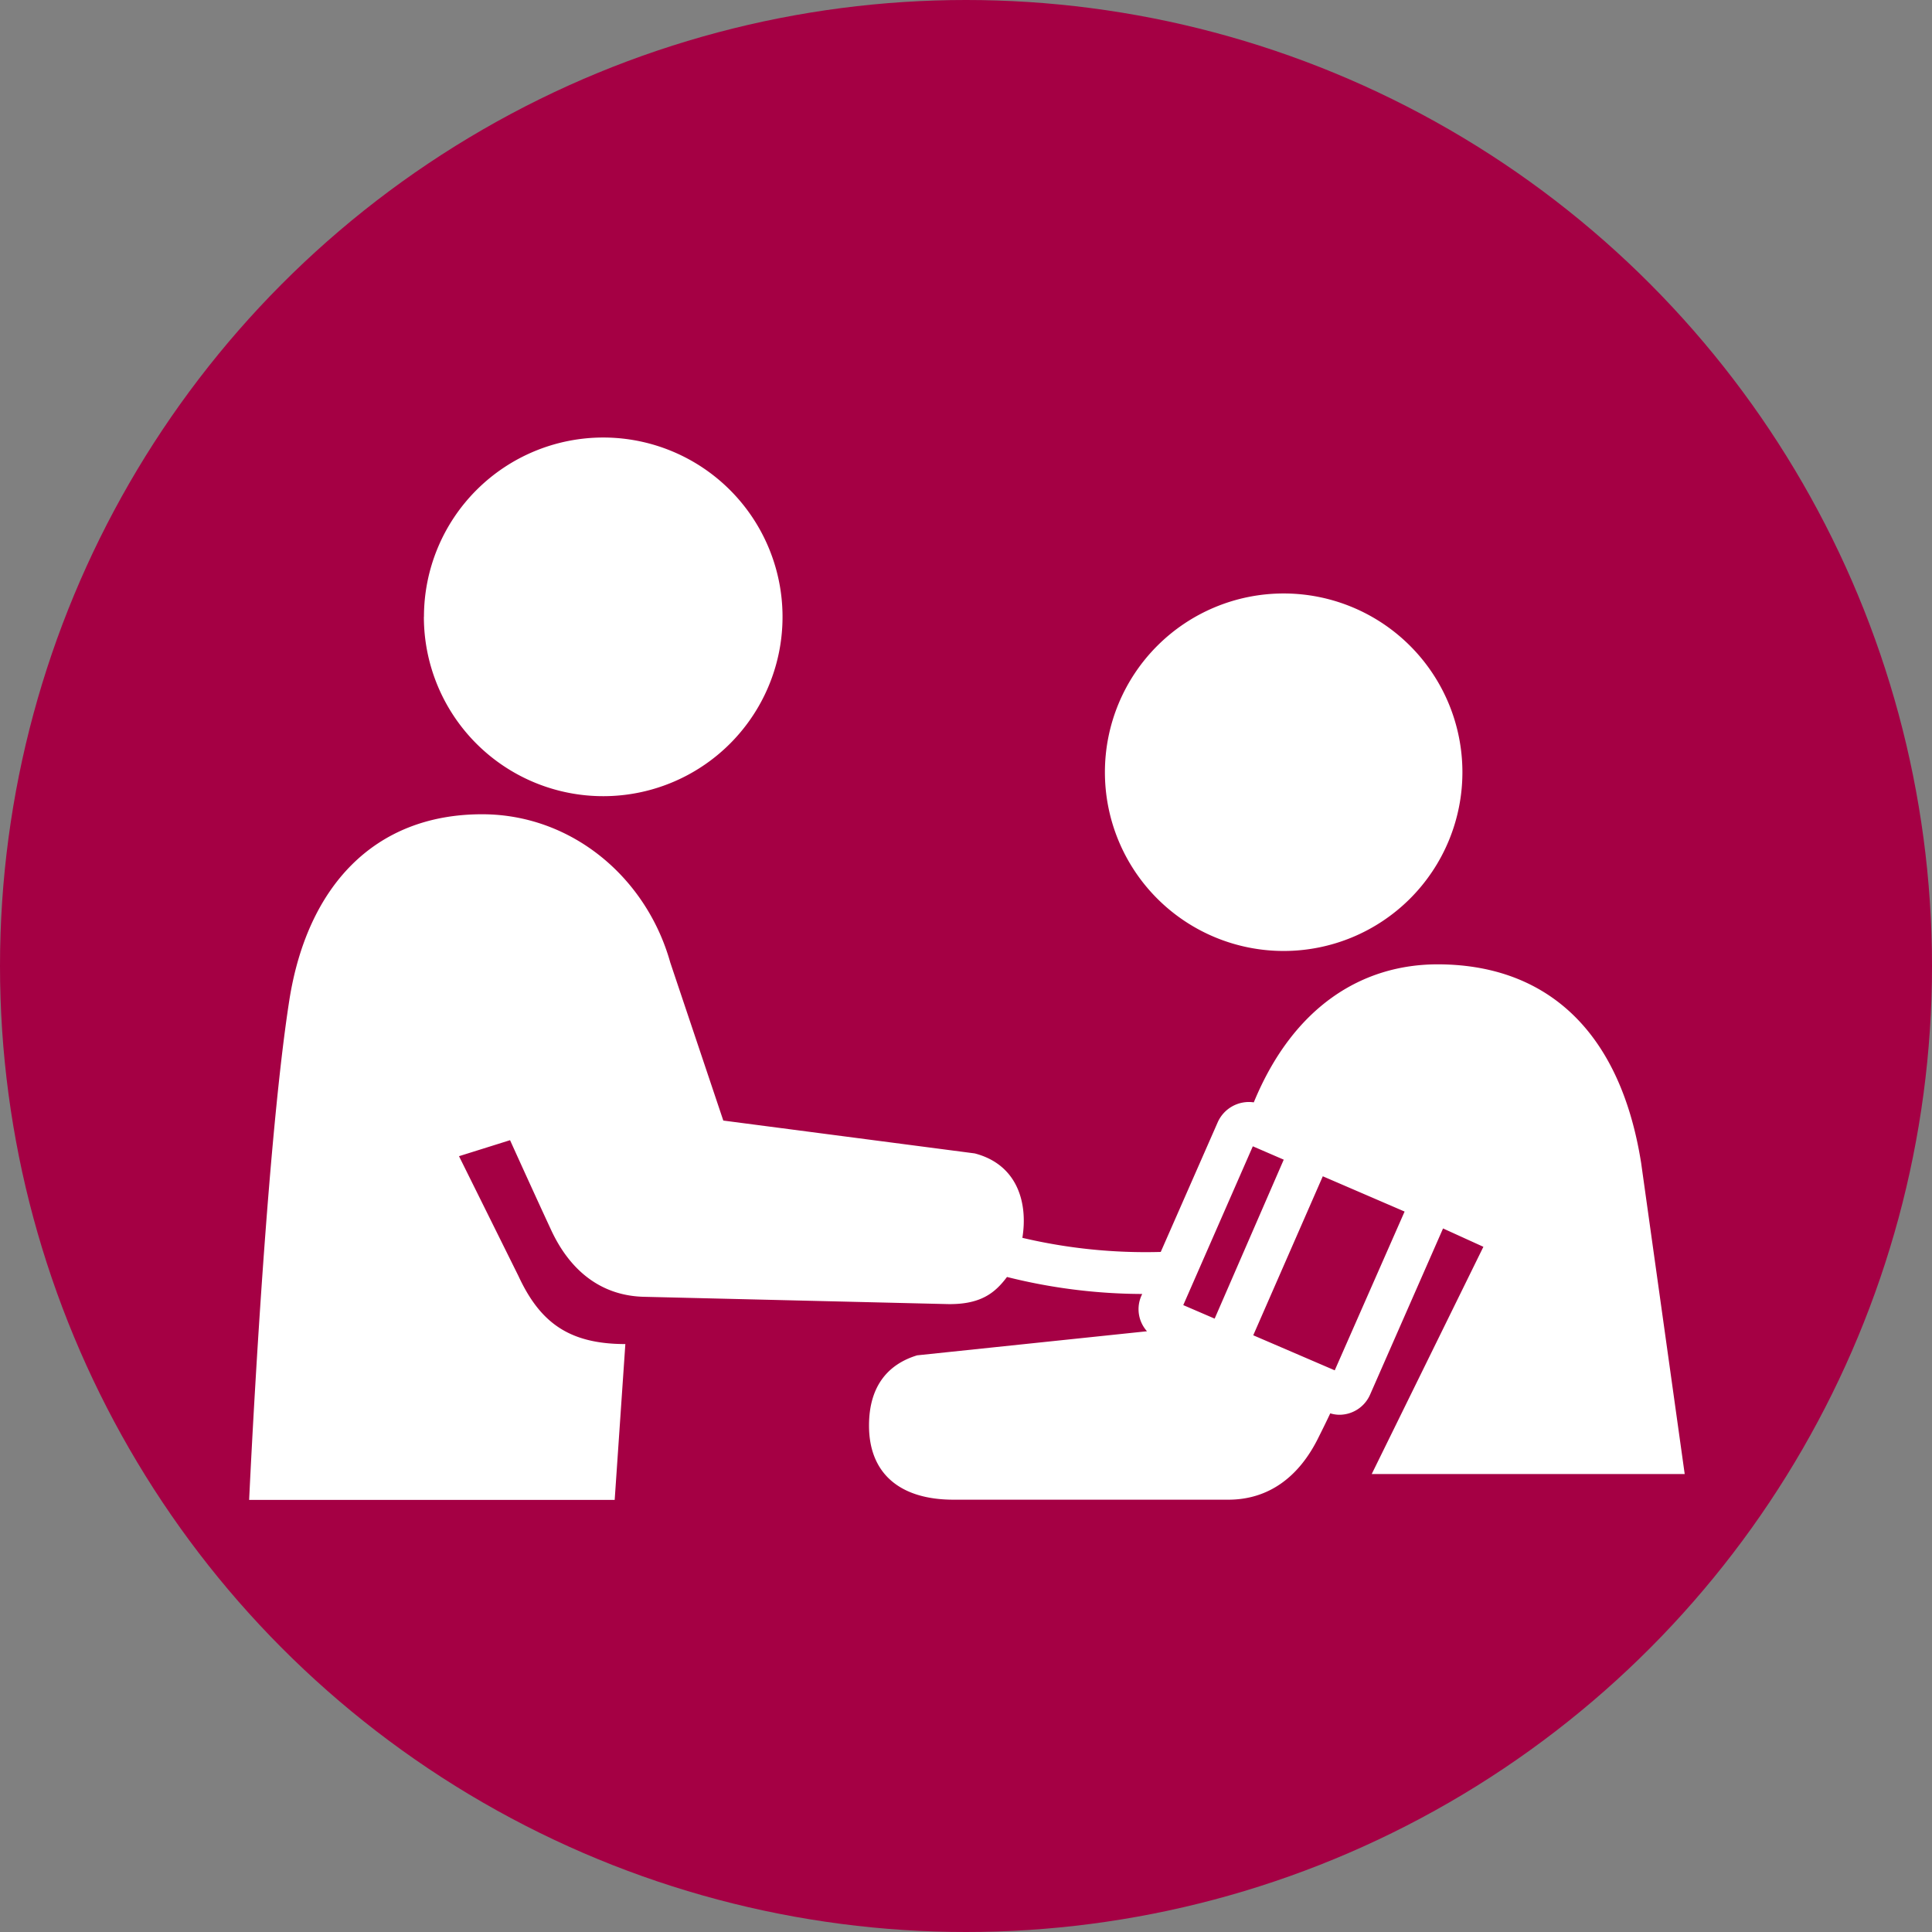
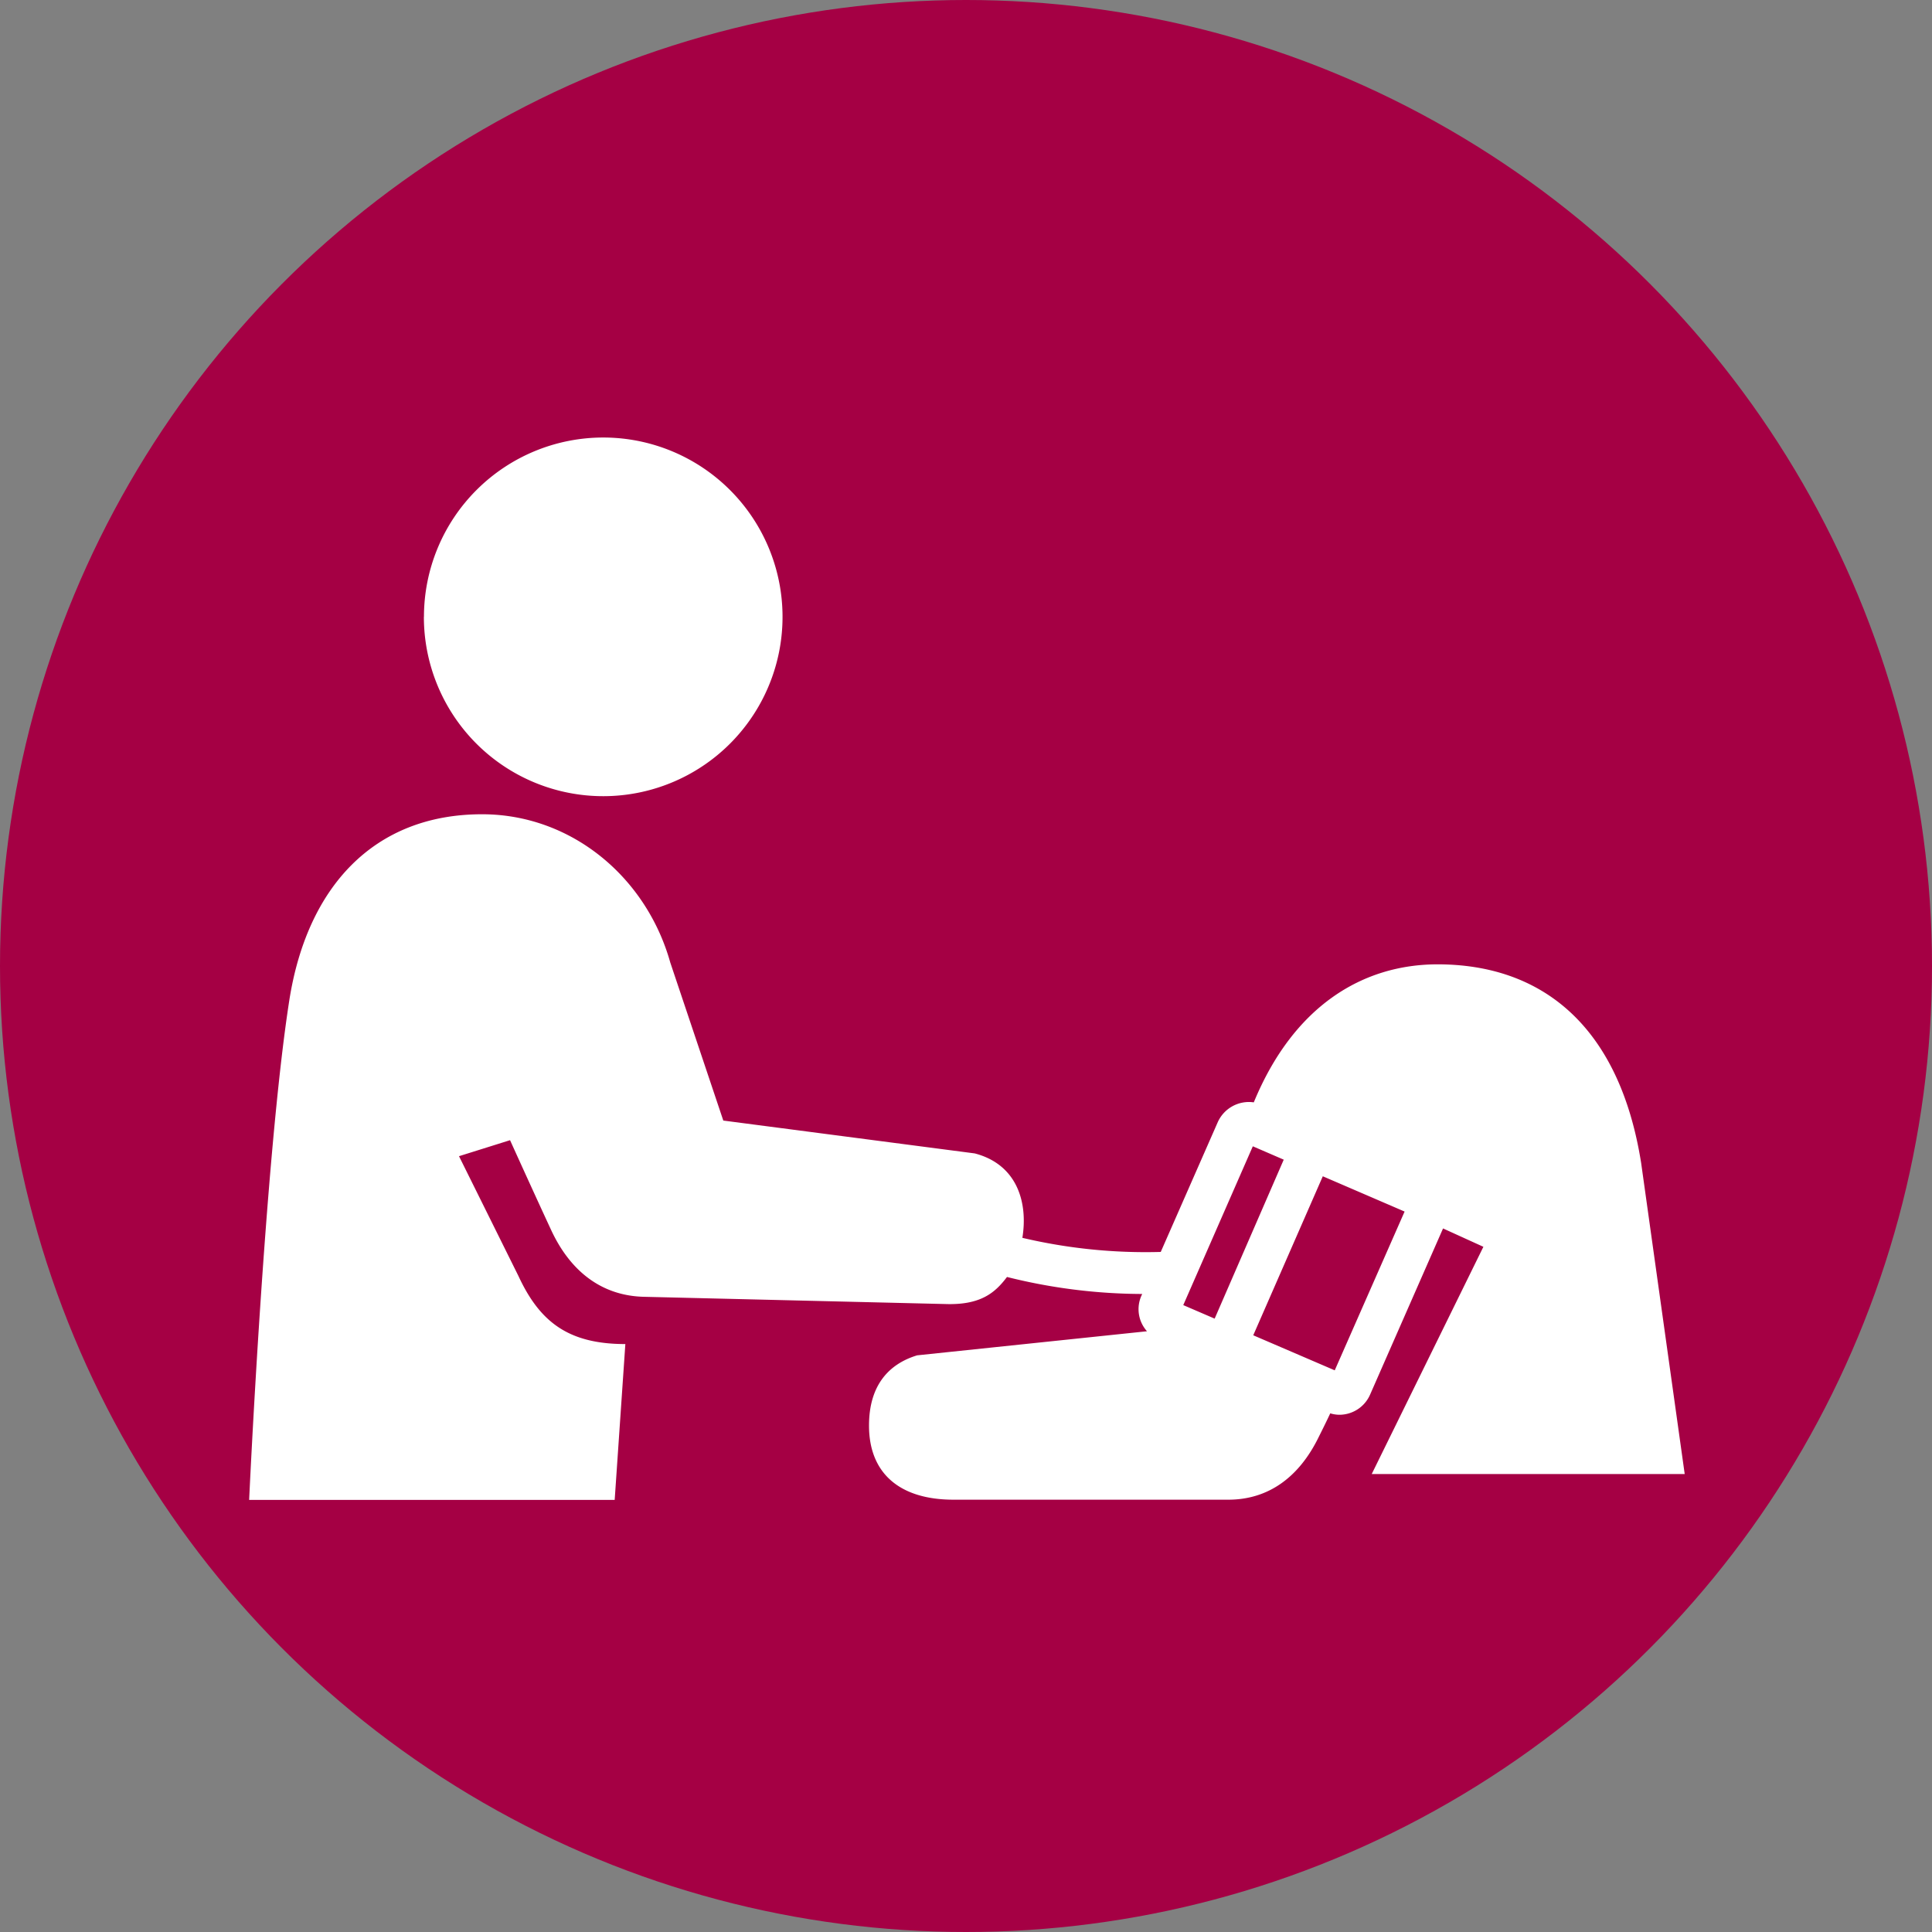
<svg xmlns="http://www.w3.org/2000/svg" id="Ebene_1" data-name="Ebene 1" viewBox="0 0 500 500">
  <rect x="0" y="0" width="500" height="500" fill="#808080" stroke="none" />
  <defs>
    <style>.cls-1{fill:#a50044;}.cls-2{fill:#fff;}</style>
  </defs>
  <circle class="cls-1" cx="250" cy="250" r="250" />
  <g id="Gruppe_76" data-name="Gruppe 76">
    <path id="Pfad_68" data-name="Pfad 68" class="cls-2" d="M345.43,354.64l-21.09-9.07,18-41.15,21.17,9.13Zm-31.08-13.38-8.12-3.5,18-41.1,8,3.46ZM436,381.48,424.73,301c-5.66-35.73-25.89-51.43-52.68-51.43-19.4,0-37.3,10.79-47.57,35.72a8.83,8.83,0,0,0-9.3,5.07L300.4,324a139.12,139.12,0,0,1-35.81-3.65c1.49-9.18-1.36-19-12.34-21.85L187.19,290l-13.72-40.89c-6.22-22.19-25.67-38.38-48.71-38.38-28.1,0-45.31,18.92-49.89,48.17-6.32,40.56-10.39,129.27-10.39,129.27h94.6l2.76-40.33c-14.71,0-22.14-5.69-27.67-17.62l-15.38-31L132,295.08c3.9,8.6,7.64,16.8,10.52,23,5,10.95,13.21,17.26,24.1,17.53l77.91,1.87c9.28.34,13-2.93,16.08-7a145.25,145.25,0,0,0,35,4.4,8.59,8.59,0,0,0-.31,7.2,8.72,8.72,0,0,0,1.54,2.45l-59.48,6.23c-7.34,2.23-12.46,7.75-12.46,18.18,0,12.47,8.07,19.18,21.86,19.18h71.12c10.35,0,18.27-5.79,23.33-16.08.93-1.87,2-4,3.06-6.27a8.26,8.26,0,0,0,2.31.37,8.69,8.69,0,0,0,8-5.22l18.88-43,10.44,4.75L355,381.48Z" />
-     <path id="Pfad_69" data-name="Pfad 69" class="cls-2" d="M332.21,153.59a46.26,46.26,0,1,0,46.26,46.26,46.26,46.26,0,0,0-46.26-46.26" />
    <path id="Pfad_70" data-name="Pfad 70" class="cls-2" d="M109.7,159.61a46.41,46.41,0,1,0,46.42-46.38h0a46.41,46.41,0,0,0-46.4,46.38" />
  </g>
</svg>